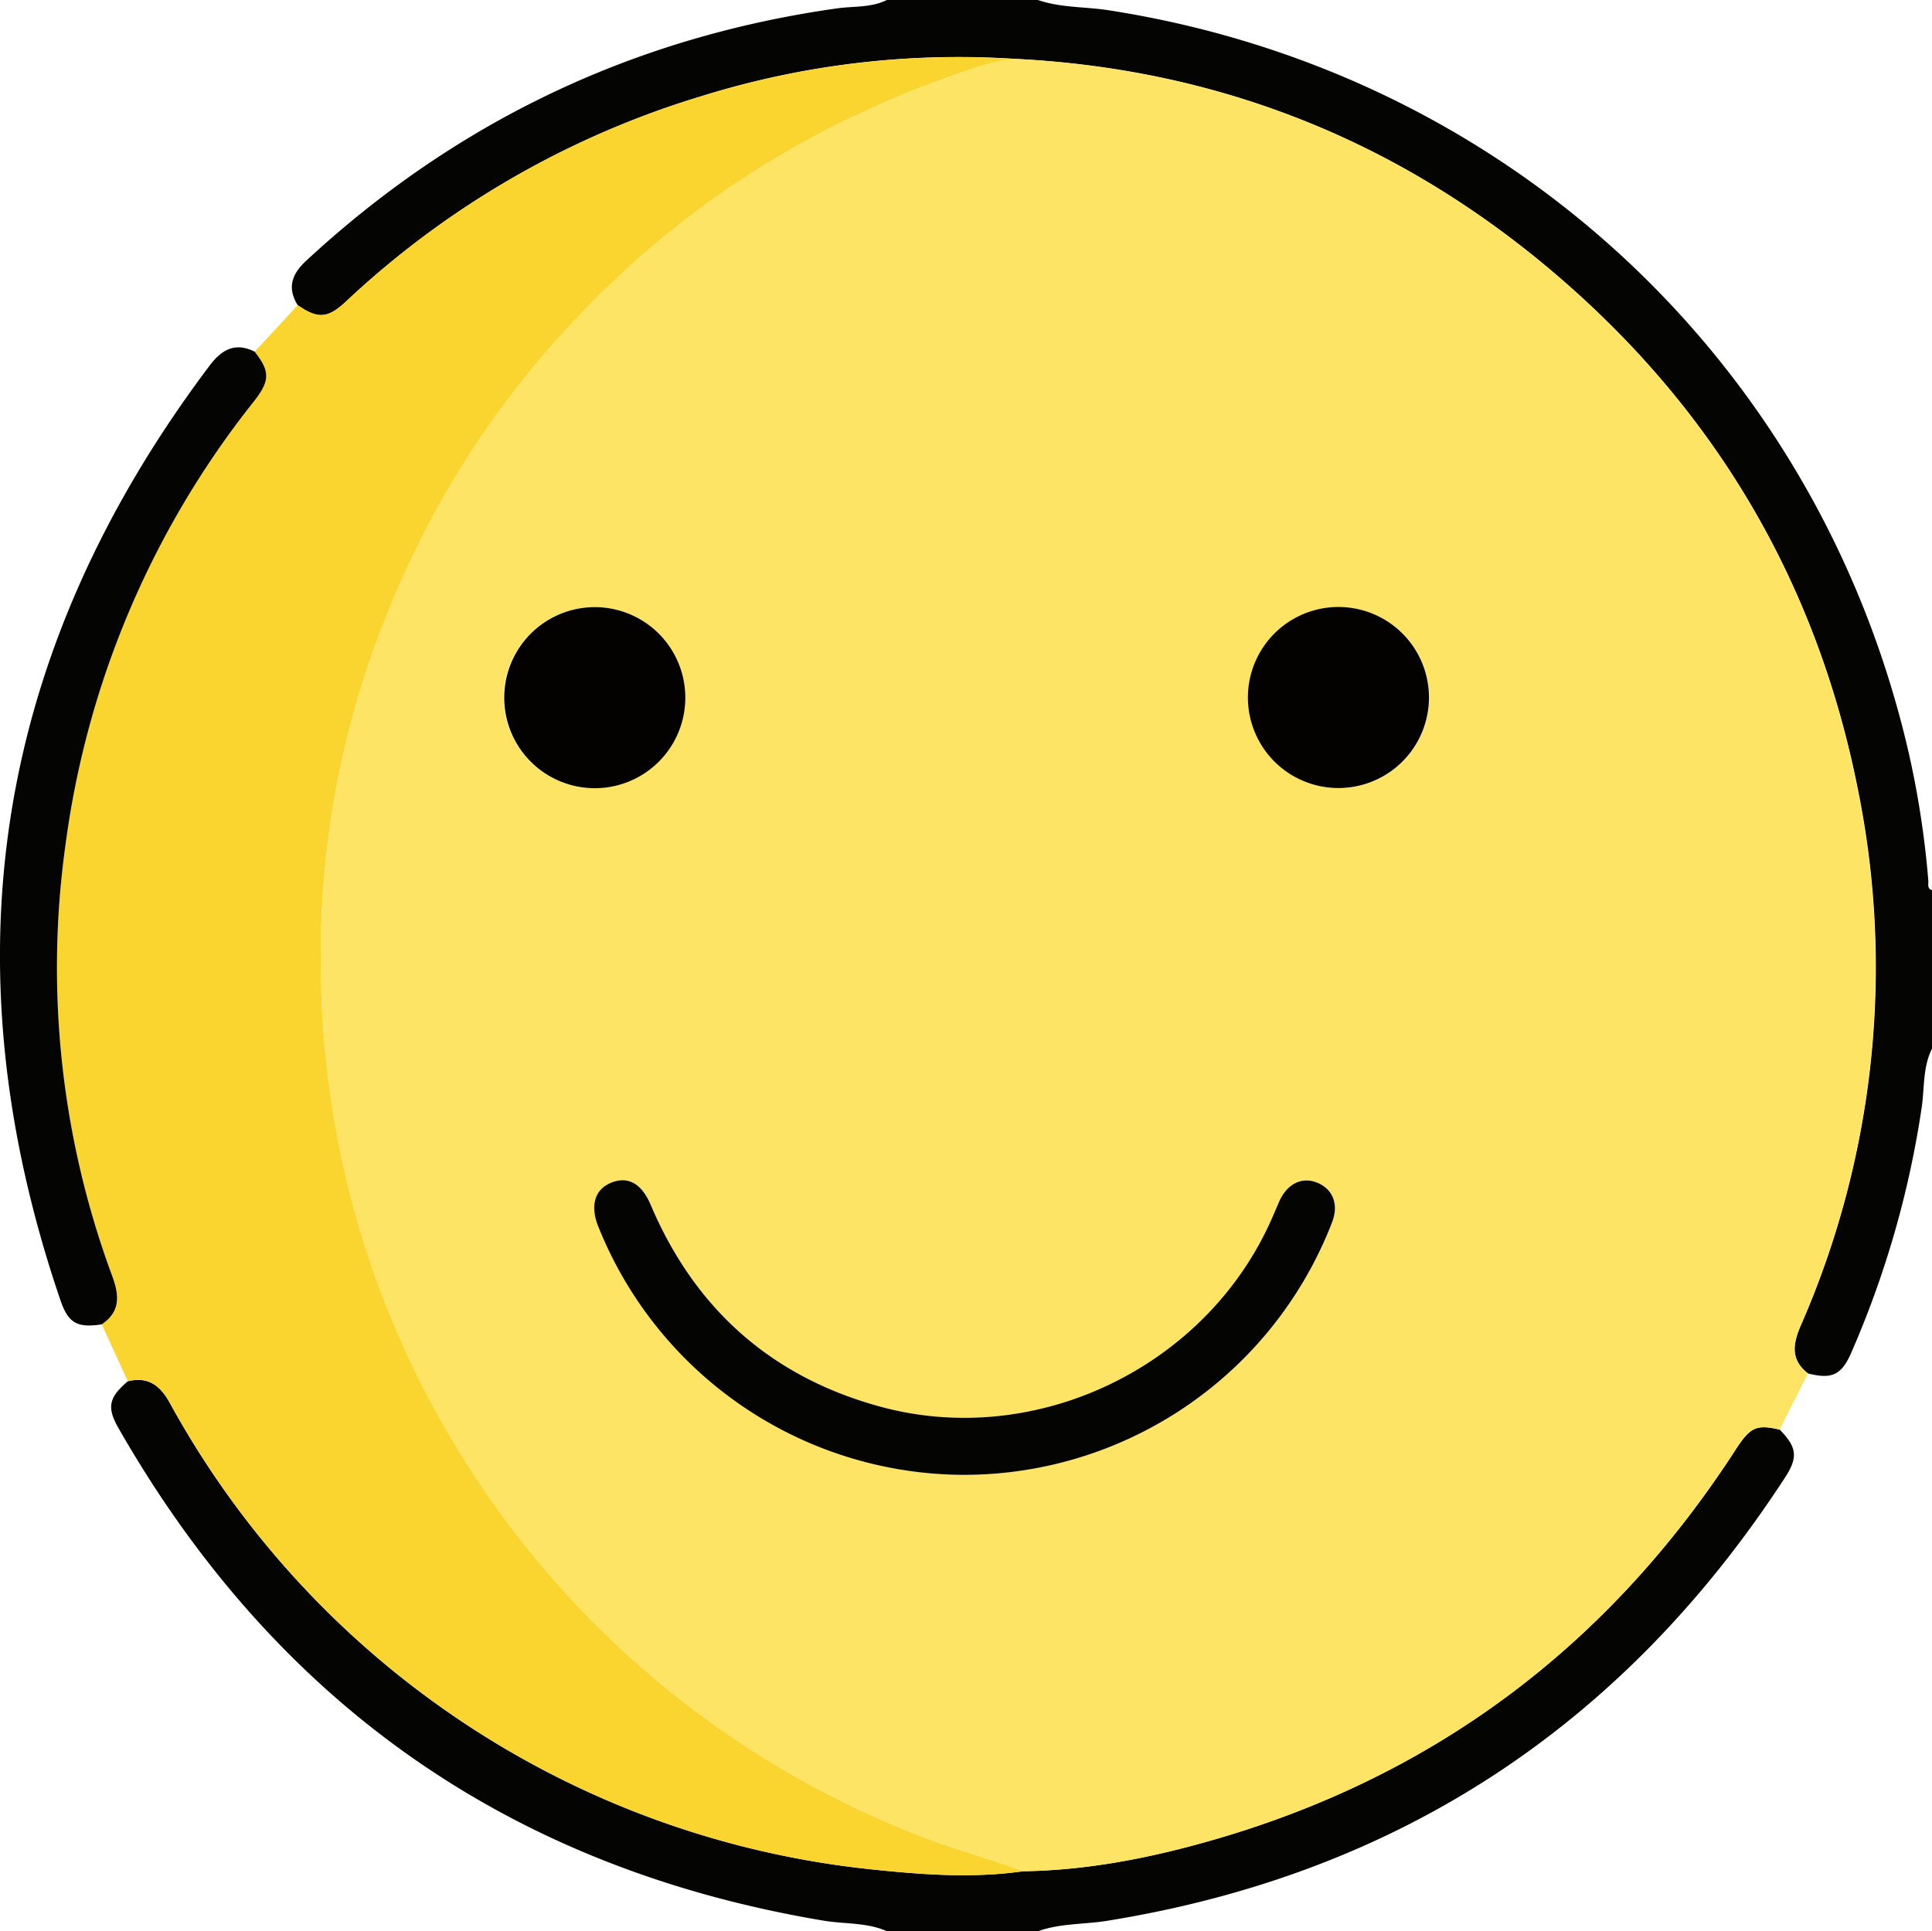
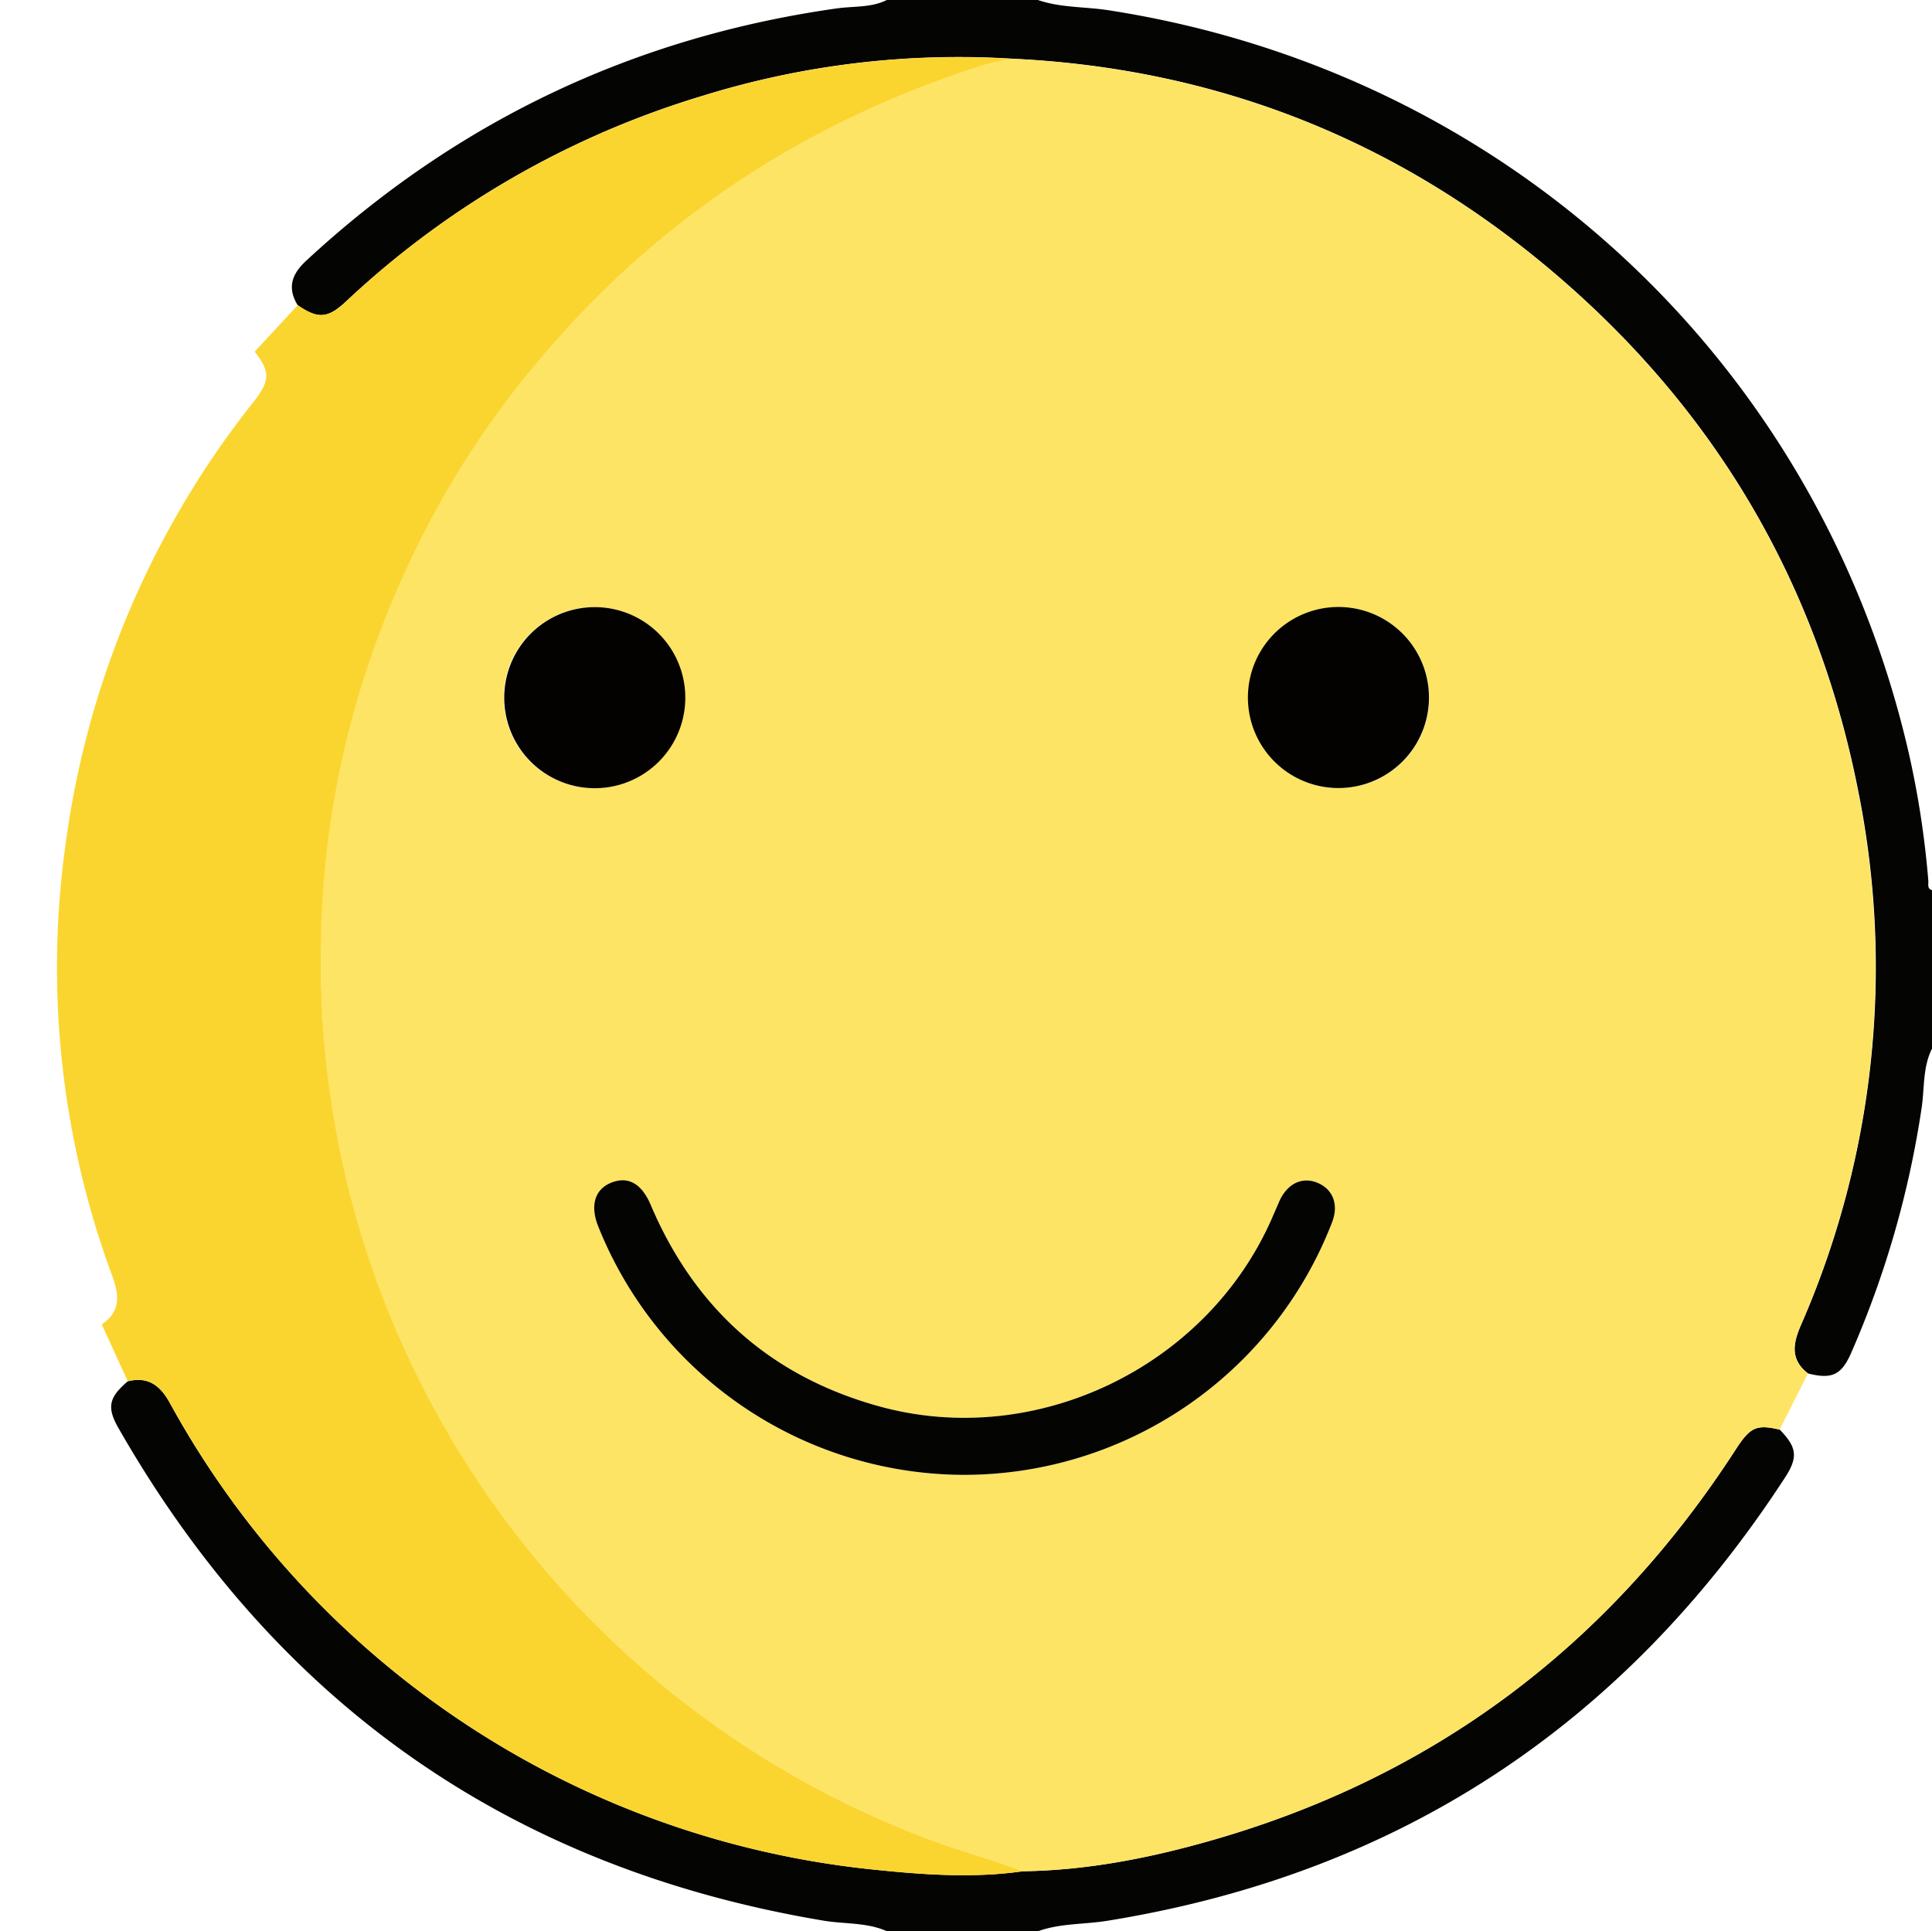
<svg xmlns="http://www.w3.org/2000/svg" id="Layer_1" data-name="Layer 1" viewBox="0 0 384.1 384">
  <defs>
    <style>.cls-1{fill:#040403;}.cls-2{fill:#040402;}.cls-3{fill:#fbd52f;}.cls-4{fill:#fde464;}.cls-5{fill:#030201;}</style>
  </defs>
  <title>smile</title>
  <path class="cls-1" d="M206.32,0c4.47,1.54,9.19,1.32,13.79,2,79,12.14,141.22,69.65,159.23,147.25a181,181,0,0,1,4,25.88c.05.67-.28,1.55.73,1.87v31.5c-1.87,3.74-1.47,7.9-2.07,11.85A192.06,192.06,0,0,1,368,269c-1.93,4.41-3.86,5.29-8.56,4.09-3.6-2.78-3-6-1.39-9.68a177.53,177.53,0,0,0,11.33-106.27c-8.31-42.11-29.21-76.92-62.13-104.31-30.59-25.44-65.94-39.22-105.79-41.15a171.9,171.9,0,0,0-62.08,7.45A178.59,178.59,0,0,0,68.71,60c-3.61,3.36-5.55,3.44-9.55.69C57,57.18,58,54.46,60.9,51.79Q105.77,10.26,166.28,1.68c3.36-.49,6.86-.11,10-1.68Z" transform="translate(0.03)" />
  <path class="cls-2" d="M353.79,284.25c3.41,3.5,3.7,5.47,1.07,9.52-32,49.18-76.74,78.79-134.78,88.15-4.58.74-9.32.47-13.76,2.08h-30c-4-1.79-8.41-1.41-12.61-2.11C101.46,371.47,54.85,338.71,23.55,284c-2.4-4.19-1.94-6.13,1.82-9.35,4.09-1,6.49.86,8.4,4.37a180.48,180.48,0,0,0,140.08,92.73c9.79,1,19.66,1.72,29.51.31,12.3-.18,24.31-2.45,36.1-5.74,45.07-12.57,80.12-38.81,105.52-78C347.93,283.74,349.12,283.18,353.79,284.25Z" transform="translate(0.03)" />
-   <path class="cls-3" d="M203.36,372.07c-9.85,1.41-19.72.72-29.51-.31A180.48,180.48,0,0,1,33.77,279c-1.91-3.51-4.31-5.39-8.4-4.37Q22.79,269,20.2,263.33c3.76-2.51,3.5-5.75,2.12-9.54A176.62,176.62,0,0,1,13,167.93,179.42,179.42,0,0,1,50.44,79.82c3.24-4.11,3.24-6,.16-9.9q4.29-4.62,8.56-9.25c4,2.75,5.94,2.67,9.55-.69a178.59,178.59,0,0,1,70.67-40.82,171.9,171.9,0,0,1,62.08-7.45,46.59,46.59,0,0,0-5.11,1c-32.54,10.2-60.61,27.45-83.73,52.71a182.43,182.43,0,0,0-25.55,35.35C68.82,134,61.2,169.45,64.47,207.25A186.48,186.48,0,0,0,184,365.45C190.39,367.93,197,369.58,203.36,372.07Z" transform="translate(0.03)" />
-   <path class="cls-1" d="M50.6,69.92c3.08,3.91,3.08,5.79-.16,9.9A179.42,179.42,0,0,0,13,167.93a176.62,176.62,0,0,0,9.31,85.86c1.38,3.79,1.64,7-2.12,9.54-4.86.73-6.64-.22-8.2-4.79Q-22.42,157.77,41.64,72.7C44.07,69.48,46.74,68,50.6,69.92Z" transform="translate(0.03)" />
+   <path class="cls-3" d="M203.36,372.07c-9.85,1.41-19.72.72-29.51-.31A180.48,180.48,0,0,1,33.77,279c-1.91-3.51-4.31-5.39-8.4-4.37Q22.79,269,20.2,263.33c3.76-2.51,3.5-5.75,2.12-9.54A176.62,176.62,0,0,1,13,167.93,179.42,179.42,0,0,1,50.44,79.82c3.24-4.11,3.24-6,.16-9.9q4.29-4.62,8.56-9.25c4,2.75,5.94,2.67,9.55-.69a178.59,178.59,0,0,1,70.67-40.82,171.9,171.9,0,0,1,62.08-7.45,46.59,46.59,0,0,0-5.11,1c-32.54,10.2-60.61,27.45-83.73,52.71C68.82,134,61.2,169.45,64.47,207.25A186.48,186.48,0,0,0,184,365.45C190.39,367.93,197,369.58,203.36,372.07Z" transform="translate(0.03)" />
  <path class="cls-4" d="M203.36,372.07c-6.35-2.49-13-4.14-19.36-6.58A186.92,186.92,0,0,1,75,255.18a183.11,183.11,0,0,1-10.53-47.93C61.2,169.41,68.82,133.92,87,100.73a182.07,182.07,0,0,1,25.58-35.32c23.12-25.26,51.19-42.51,83.73-52.71a46.59,46.59,0,0,1,5.11-1c39.85,1.93,75.2,15.71,105.79,41.15,32.92,27.4,53.82,62.21,62.09,104.32A177.53,177.53,0,0,1,358,263.44c-1.58,3.66-2.21,6.9,1.39,9.68l-5.61,11.13c-4.67-1.07-5.86-.51-8.81,4.05-25.4,39.22-60.45,65.46-105.52,78C227.67,369.62,215.66,371.89,203.36,372.07ZM191.6,293.25a78.49,78.49,0,0,0,73.19-50.19c1.37-3.51.23-6.53-2.8-7.84s-5.95,0-7.59,3.43c-.54,1.13-1,2.29-1.49,3.44-13,29.82-47.25,46.27-78.5,37.44-21.4-6-36.4-19.51-45.09-40-1.76-4.14-4.55-5.67-7.77-4.4s-4.32,4.59-2.62,8.79A78.51,78.51,0,0,0,191.6,293.25ZM118.41,120.72A18,18,0,1,0,136.1,139v-.31A17.88,17.88,0,0,0,118.41,120.72Zm147.8,0a18,18,0,1,0,17.91,18.09A18,18,0,0,0,266.21,120.72Z" transform="translate(0.03)" />
  <path class="cls-2" d="M191.6,293.25a78.51,78.51,0,0,1-72.67-49.33c-1.7-4.2-.72-7.48,2.62-8.79s6,.26,7.77,4.4c8.69,20.49,23.69,34,45.09,40,31.25,8.83,65.52-7.62,78.5-37.44.5-1.15,1-2.31,1.49-3.44,1.64-3.42,4.57-4.74,7.59-3.43s4.17,4.33,2.8,7.84A78.49,78.49,0,0,1,191.6,293.25Z" transform="translate(0.03)" />
  <path class="cls-5" d="M118.41,120.72a18,18,0,1,1-.39,36h0a18,18,0,0,1,.39-36Z" transform="translate(0.03)" />
  <path class="cls-5" d="M266.21,120.69a18,18,0,1,1-.29,0Z" transform="translate(0.03)" />
</svg>